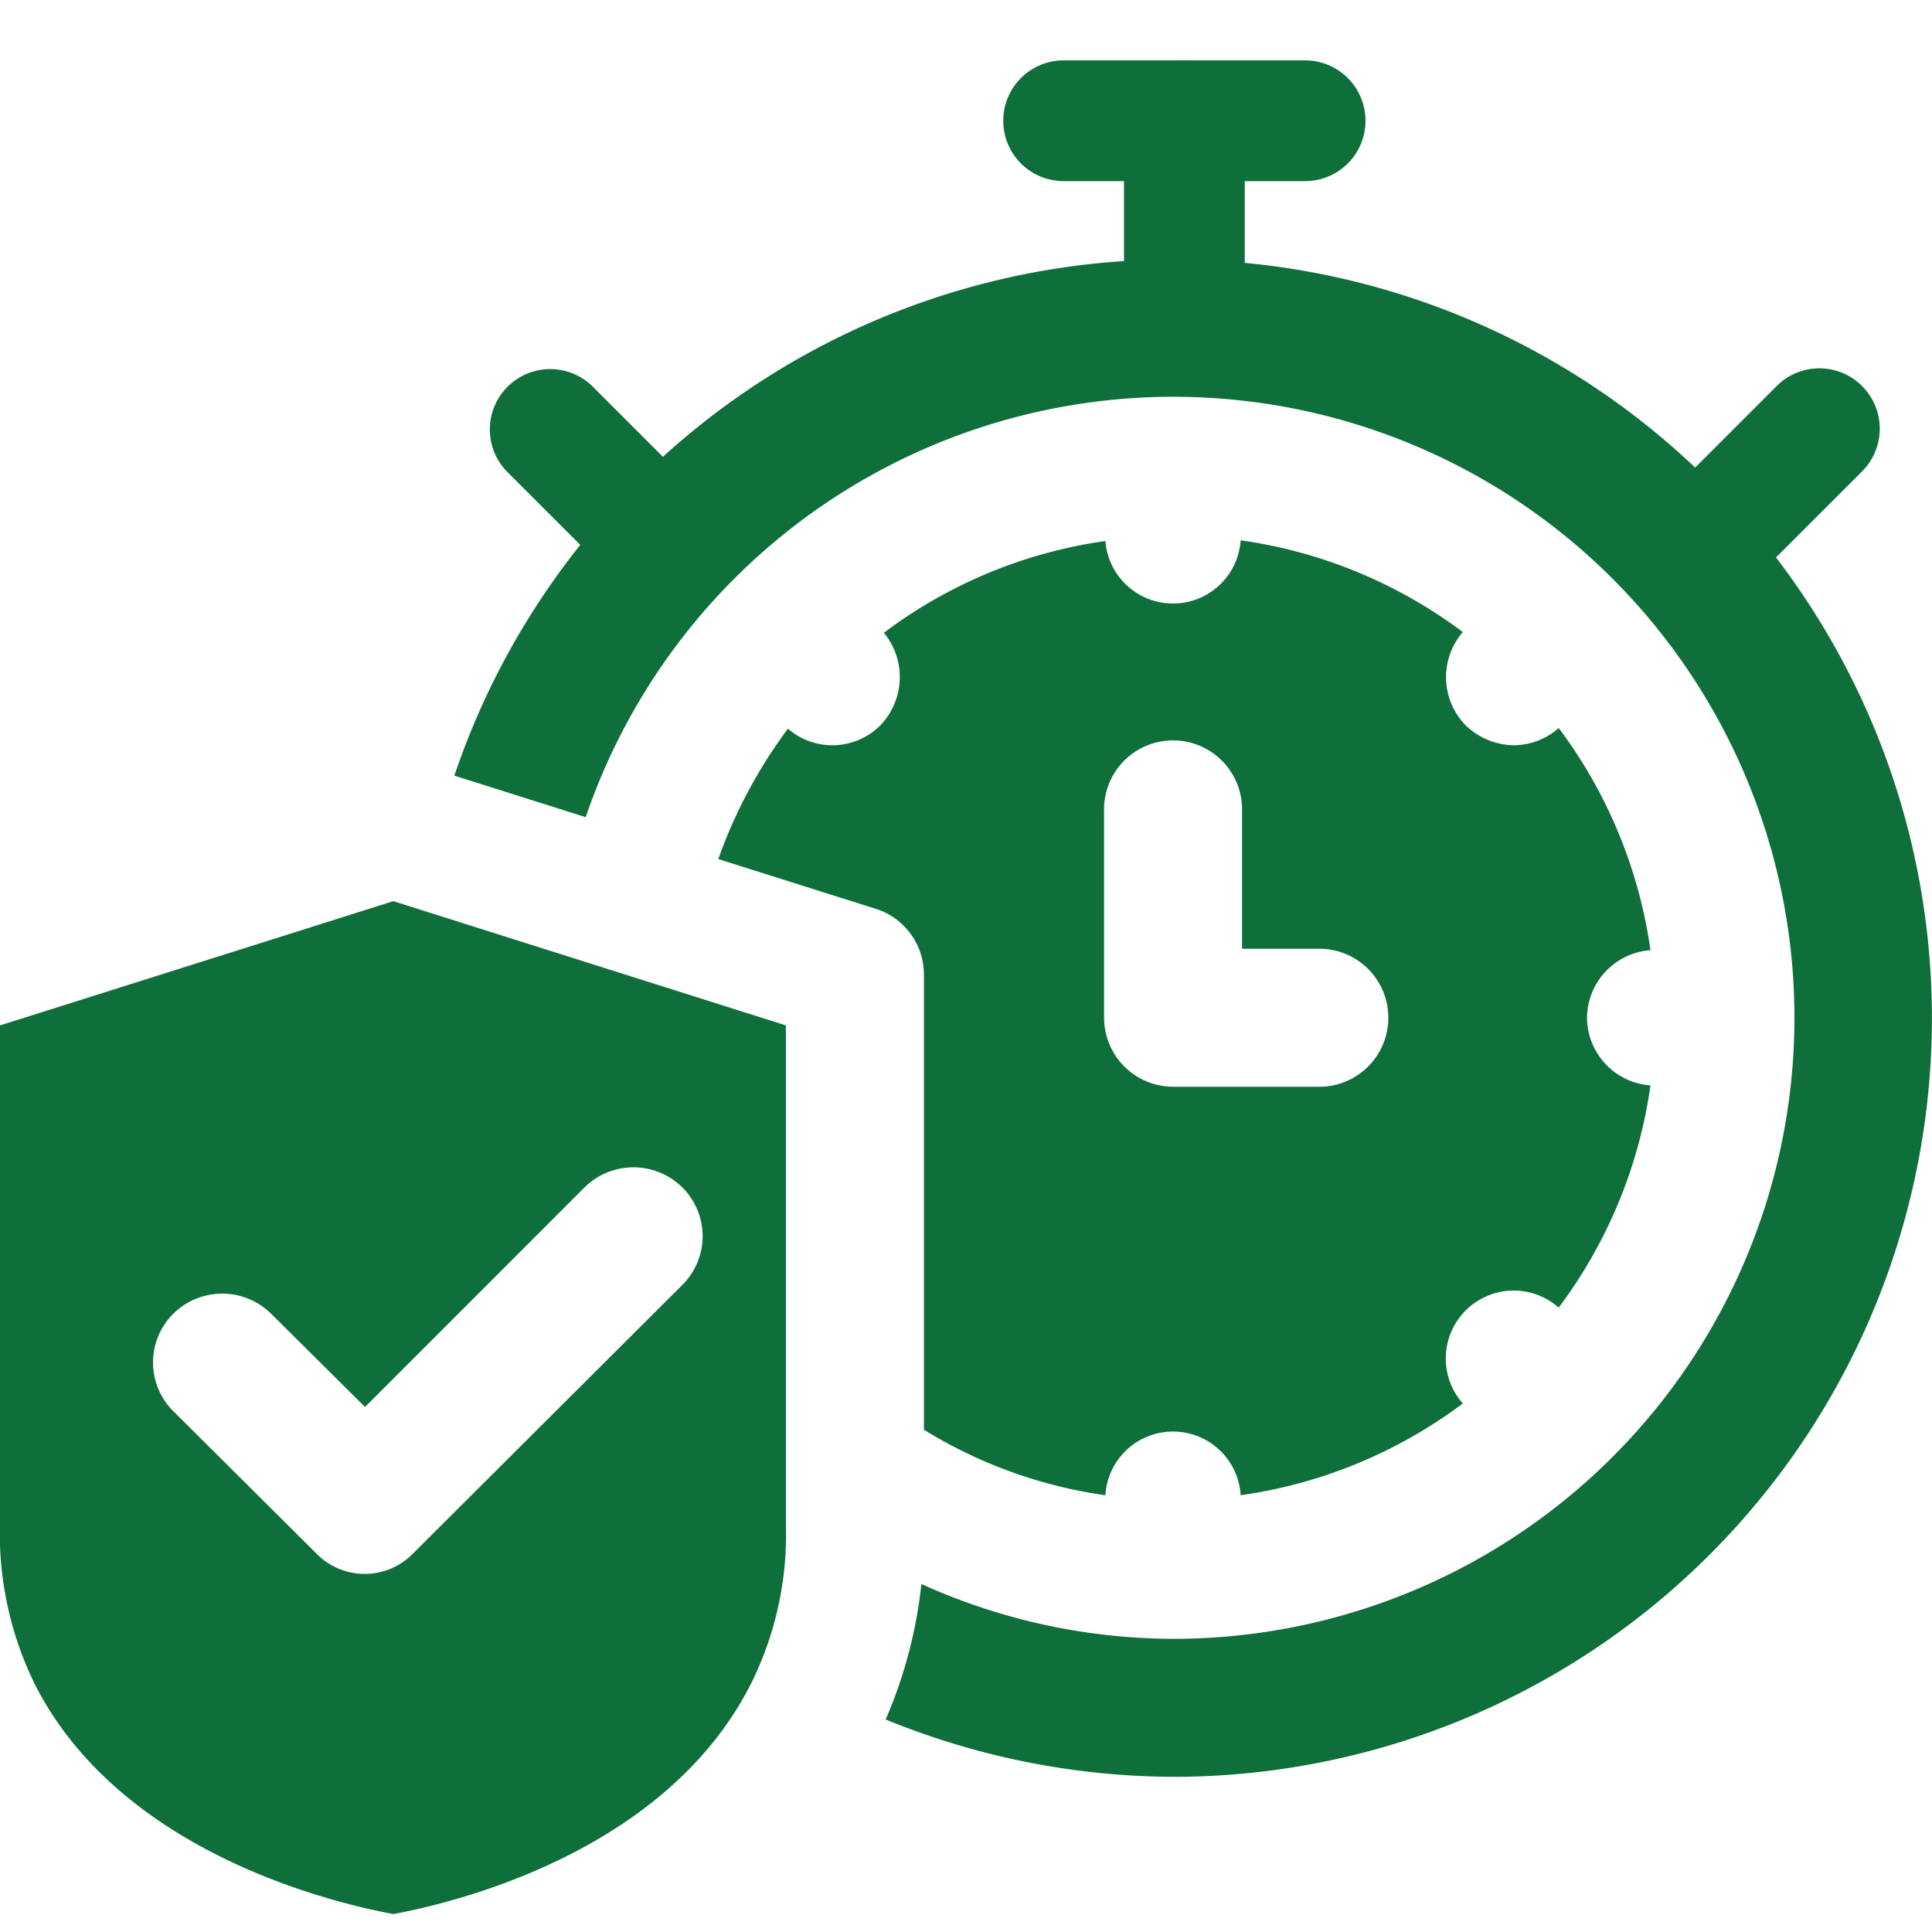
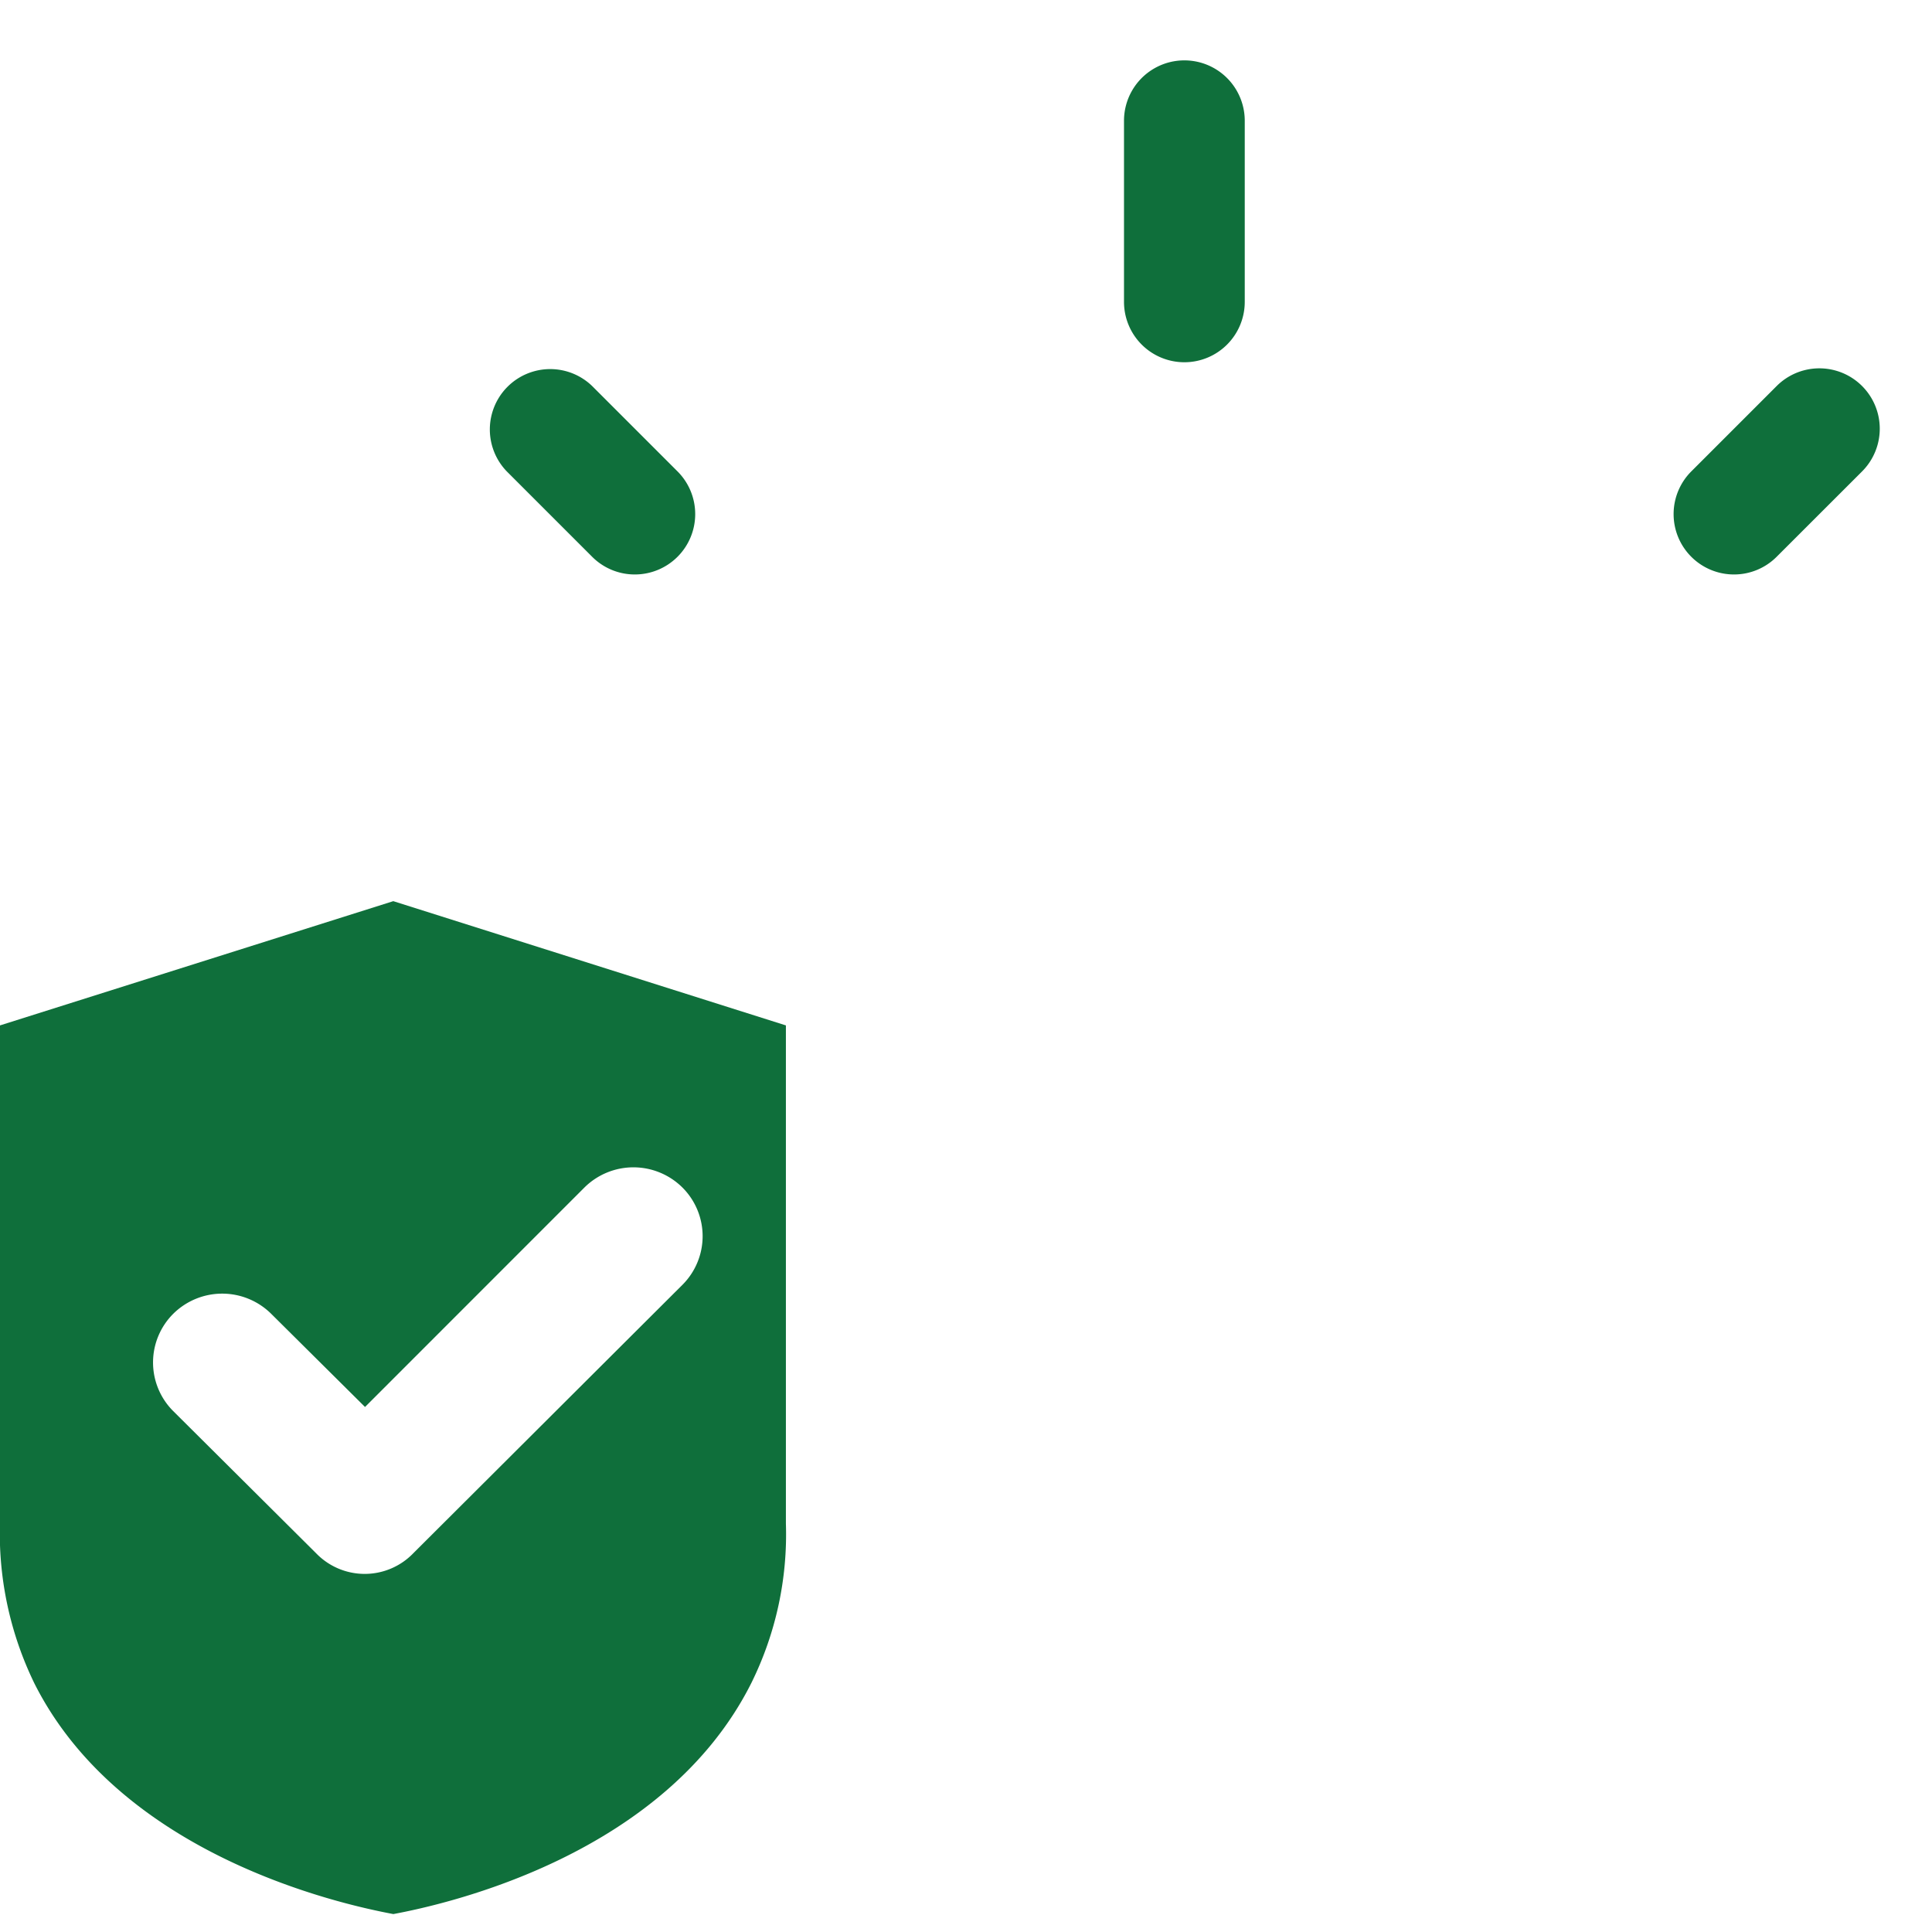
<svg xmlns="http://www.w3.org/2000/svg" width="512" height="512" x="0" y="0" viewBox="0 0 32 32" style="enable-background:new 0 0 512 512" xml:space="preserve" class="">
  <g>
    <g data-name="long term">
-       <path d="M21.617 3h-4a1 1 0 0 1 0-2h4a1 1 0 0 1 0 2z" fill="#0f6f3b" opacity="1" data-original="#000000" class="" />
      <path d="M19.617 6a1 1 0 0 1-1-1V2a1 1 0 0 1 2 0v3a1 1 0 0 1-1 1zM10.515 9.515a.997.997 0 0 1-.707-.293L8.394 7.808a1 1 0 0 1 1.414-1.414l1.414 1.414a1 1 0 0 1-.707 1.707zM28.72 9.515a1 1 0 0 1-.707-1.707l1.414-1.414a1 1 0 1 1 1.415 1.414l-1.415 1.414a.997.997 0 0 1-.707.293zM6.514 14.926 0 16.984V25.2a5.678 5.678 0 0 0 .571 2.685C2 30.721 5.6 31.532 6.515 31.703c.914-.17 4.502-.982 5.93-3.828a5.551 5.551 0 0 0 .572-2.64v-8.251zm4.789 6.355-4.457 4.445a1.118 1.118 0 0 1-1.611 0l-2.366-2.354a1.138 1.138 0 0 1 0-1.611 1.152 1.152 0 0 1 1.623 0l1.554 1.543 3.634-3.635a1.152 1.152 0 0 1 1.623 0 1.138 1.138 0 0 1 0 1.612z" fill="#0f6f3b" opacity="1" data-original="#000000" class="" />
-       <path d="M26.286 16.858a1.133 1.133 0 0 1 1.051-1.12 7.995 7.995 0 0 0-1.52-3.68 1.134 1.134 0 0 1-.731.286 1.171 1.171 0 0 1-.812-.332 1.143 1.143 0 0 1-.045-1.543 7.993 7.993 0 0 0-3.68-1.52 1.123 1.123 0 0 1-2.24.012 7.933 7.933 0 0 0-3.669 1.52 1.153 1.153 0 0 1-.057 1.531 1.122 1.122 0 0 1-1.532.057 8.173 8.173 0 0 0-1.154 2.16l2.606.823a1.142 1.142 0 0 1 .8 1.097v7.532a7.796 7.796 0 0 0 3.006 1.085 1.122 1.122 0 0 1 2.24 0 7.994 7.994 0 0 0 3.68-1.52 1.125 1.125 0 0 1 1.588-1.588 7.994 7.994 0 0 0 1.52-3.68 1.133 1.133 0 0 1-1.051-1.12zM21.85 18H19.43a1.146 1.146 0 0 1-1.143-1.143V13.44a1.143 1.143 0 1 1 2.285 0v2.274h1.28a1.143 1.143 0 0 1 0 2.286z" fill="#0f6f3b" opacity="1" data-original="#000000" class="" />
-       <path d="M19.429 29.43a12.699 12.699 0 0 1-4.76-.95 7.678 7.678 0 0 0 .592-2.244 10.165 10.165 0 0 0 4.168.908 10.286 10.286 0 1 0-9.728-13.609l-2.175-.688A12.566 12.566 0 1 1 19.429 29.43z" fill="#0f6f3b" opacity="1" data-original="#000000" class="" />
    </g>
  </g>
</svg>